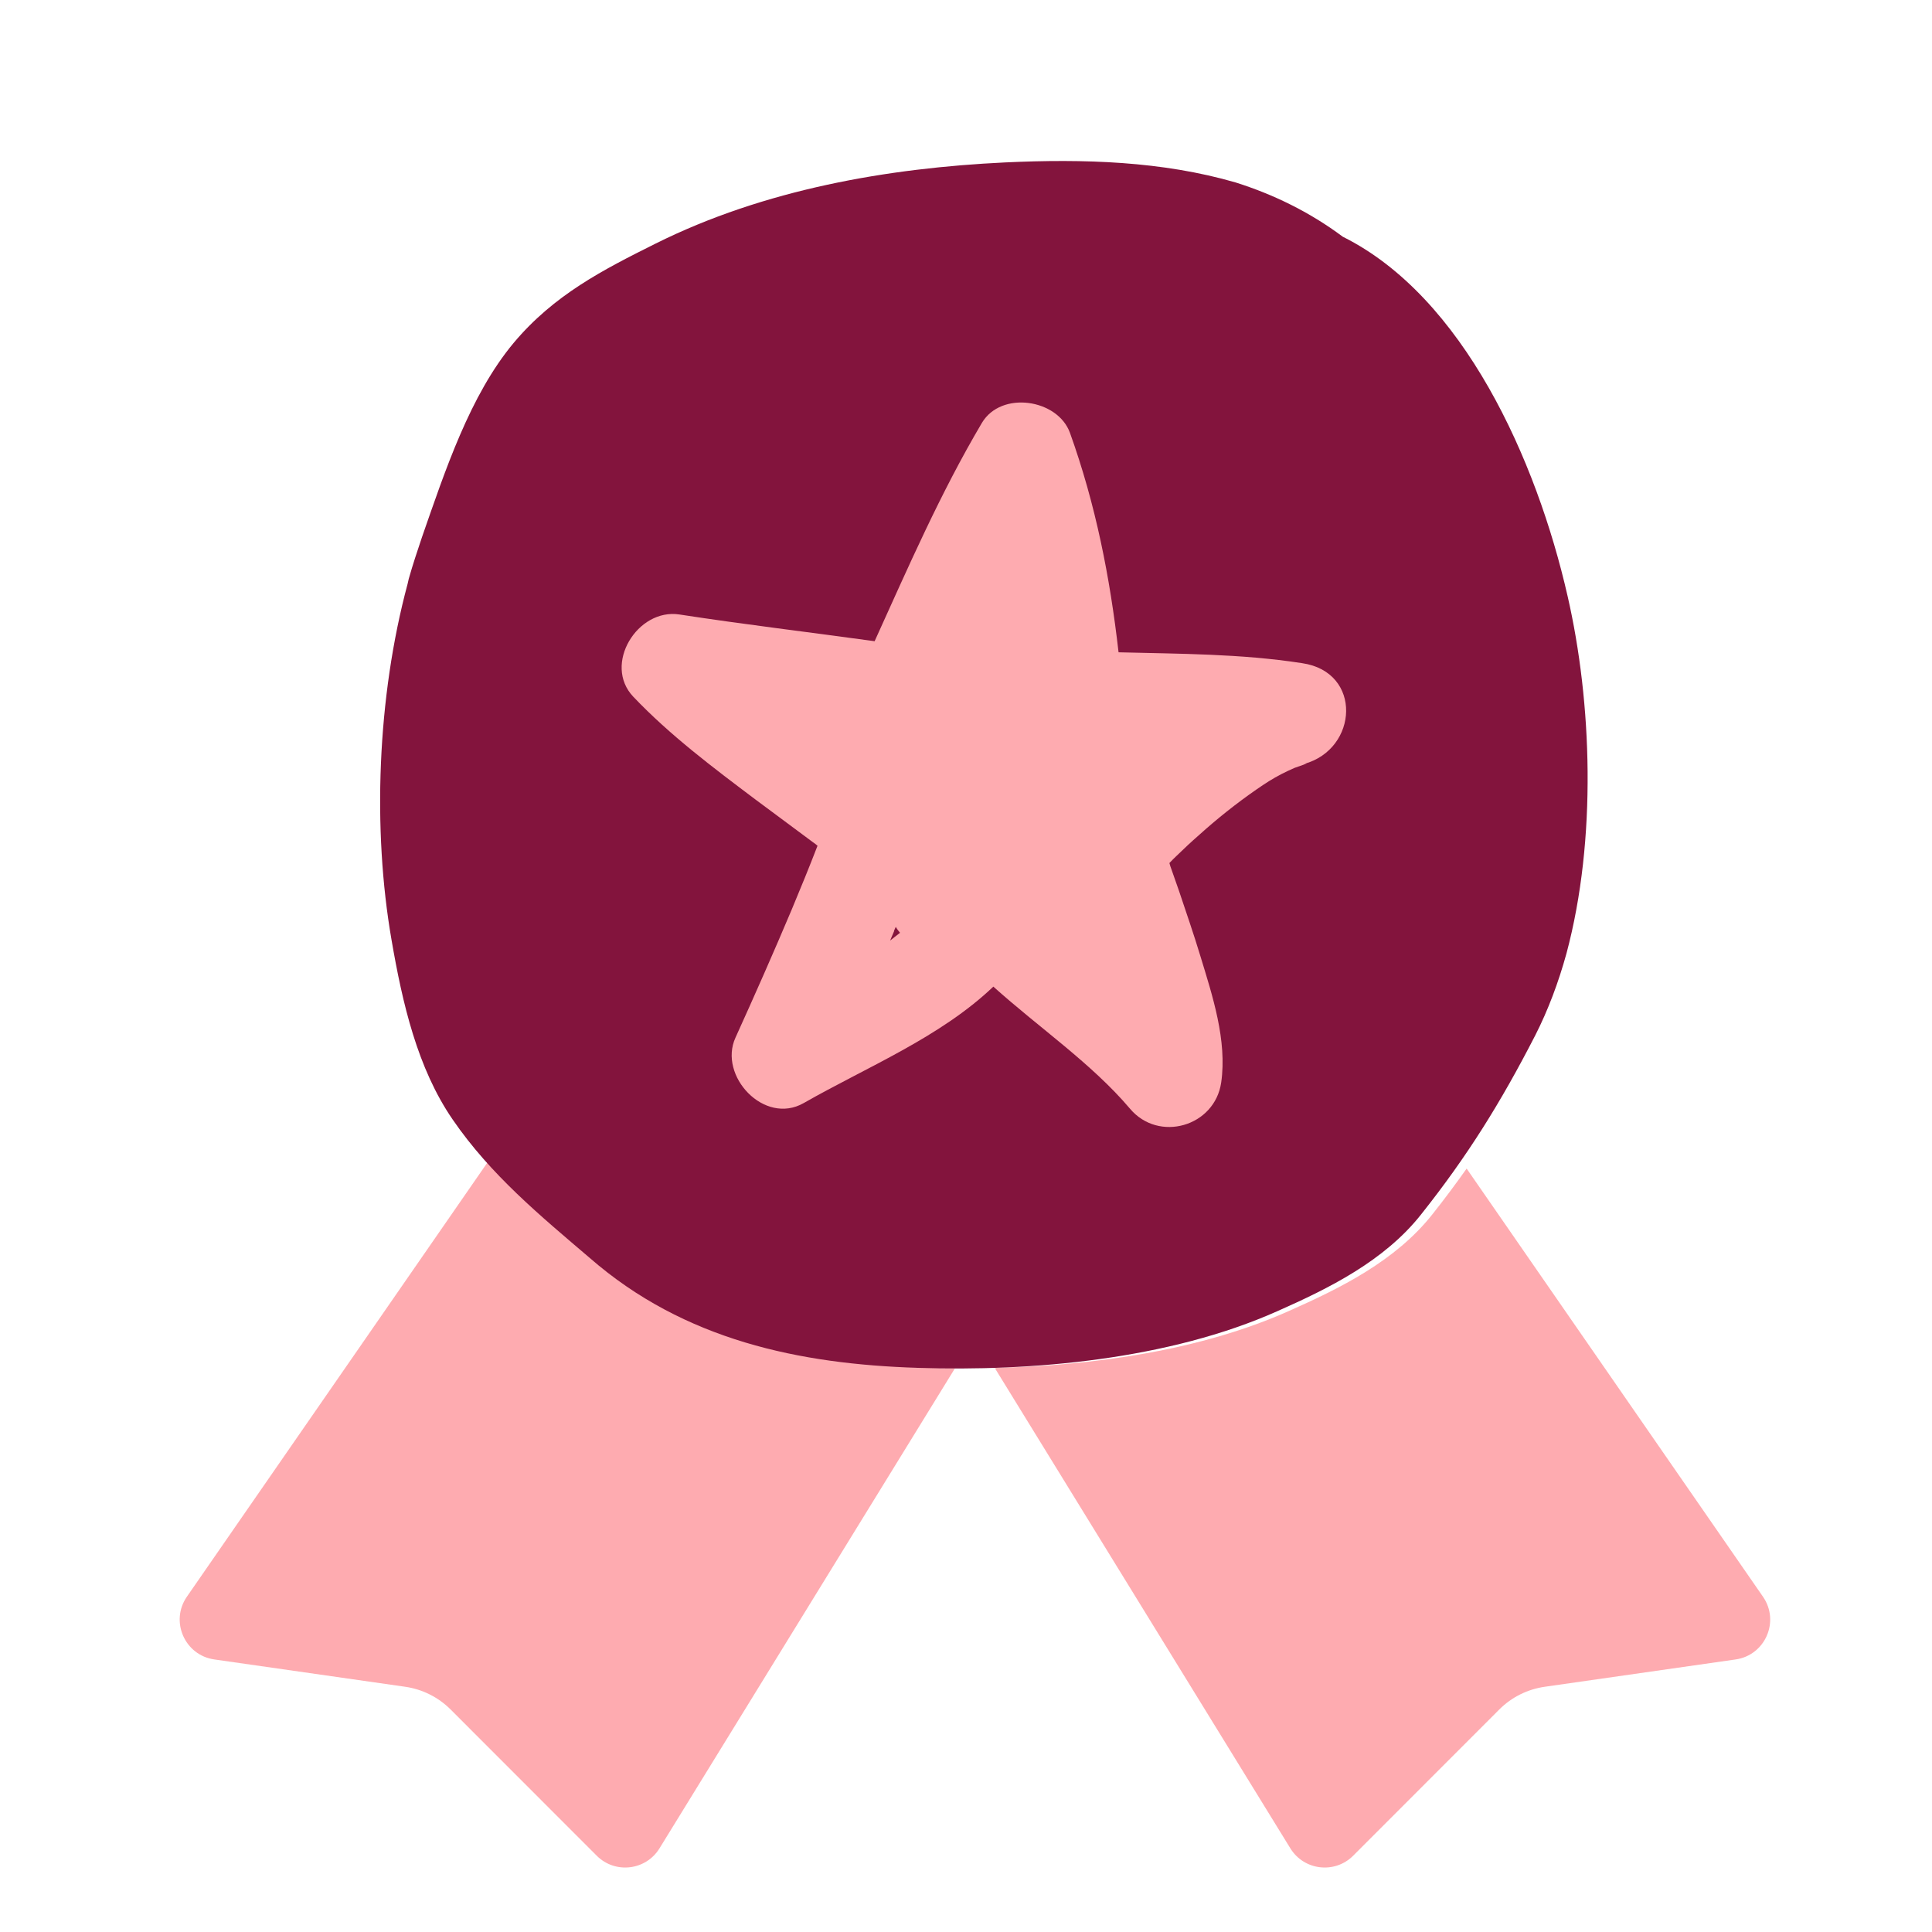
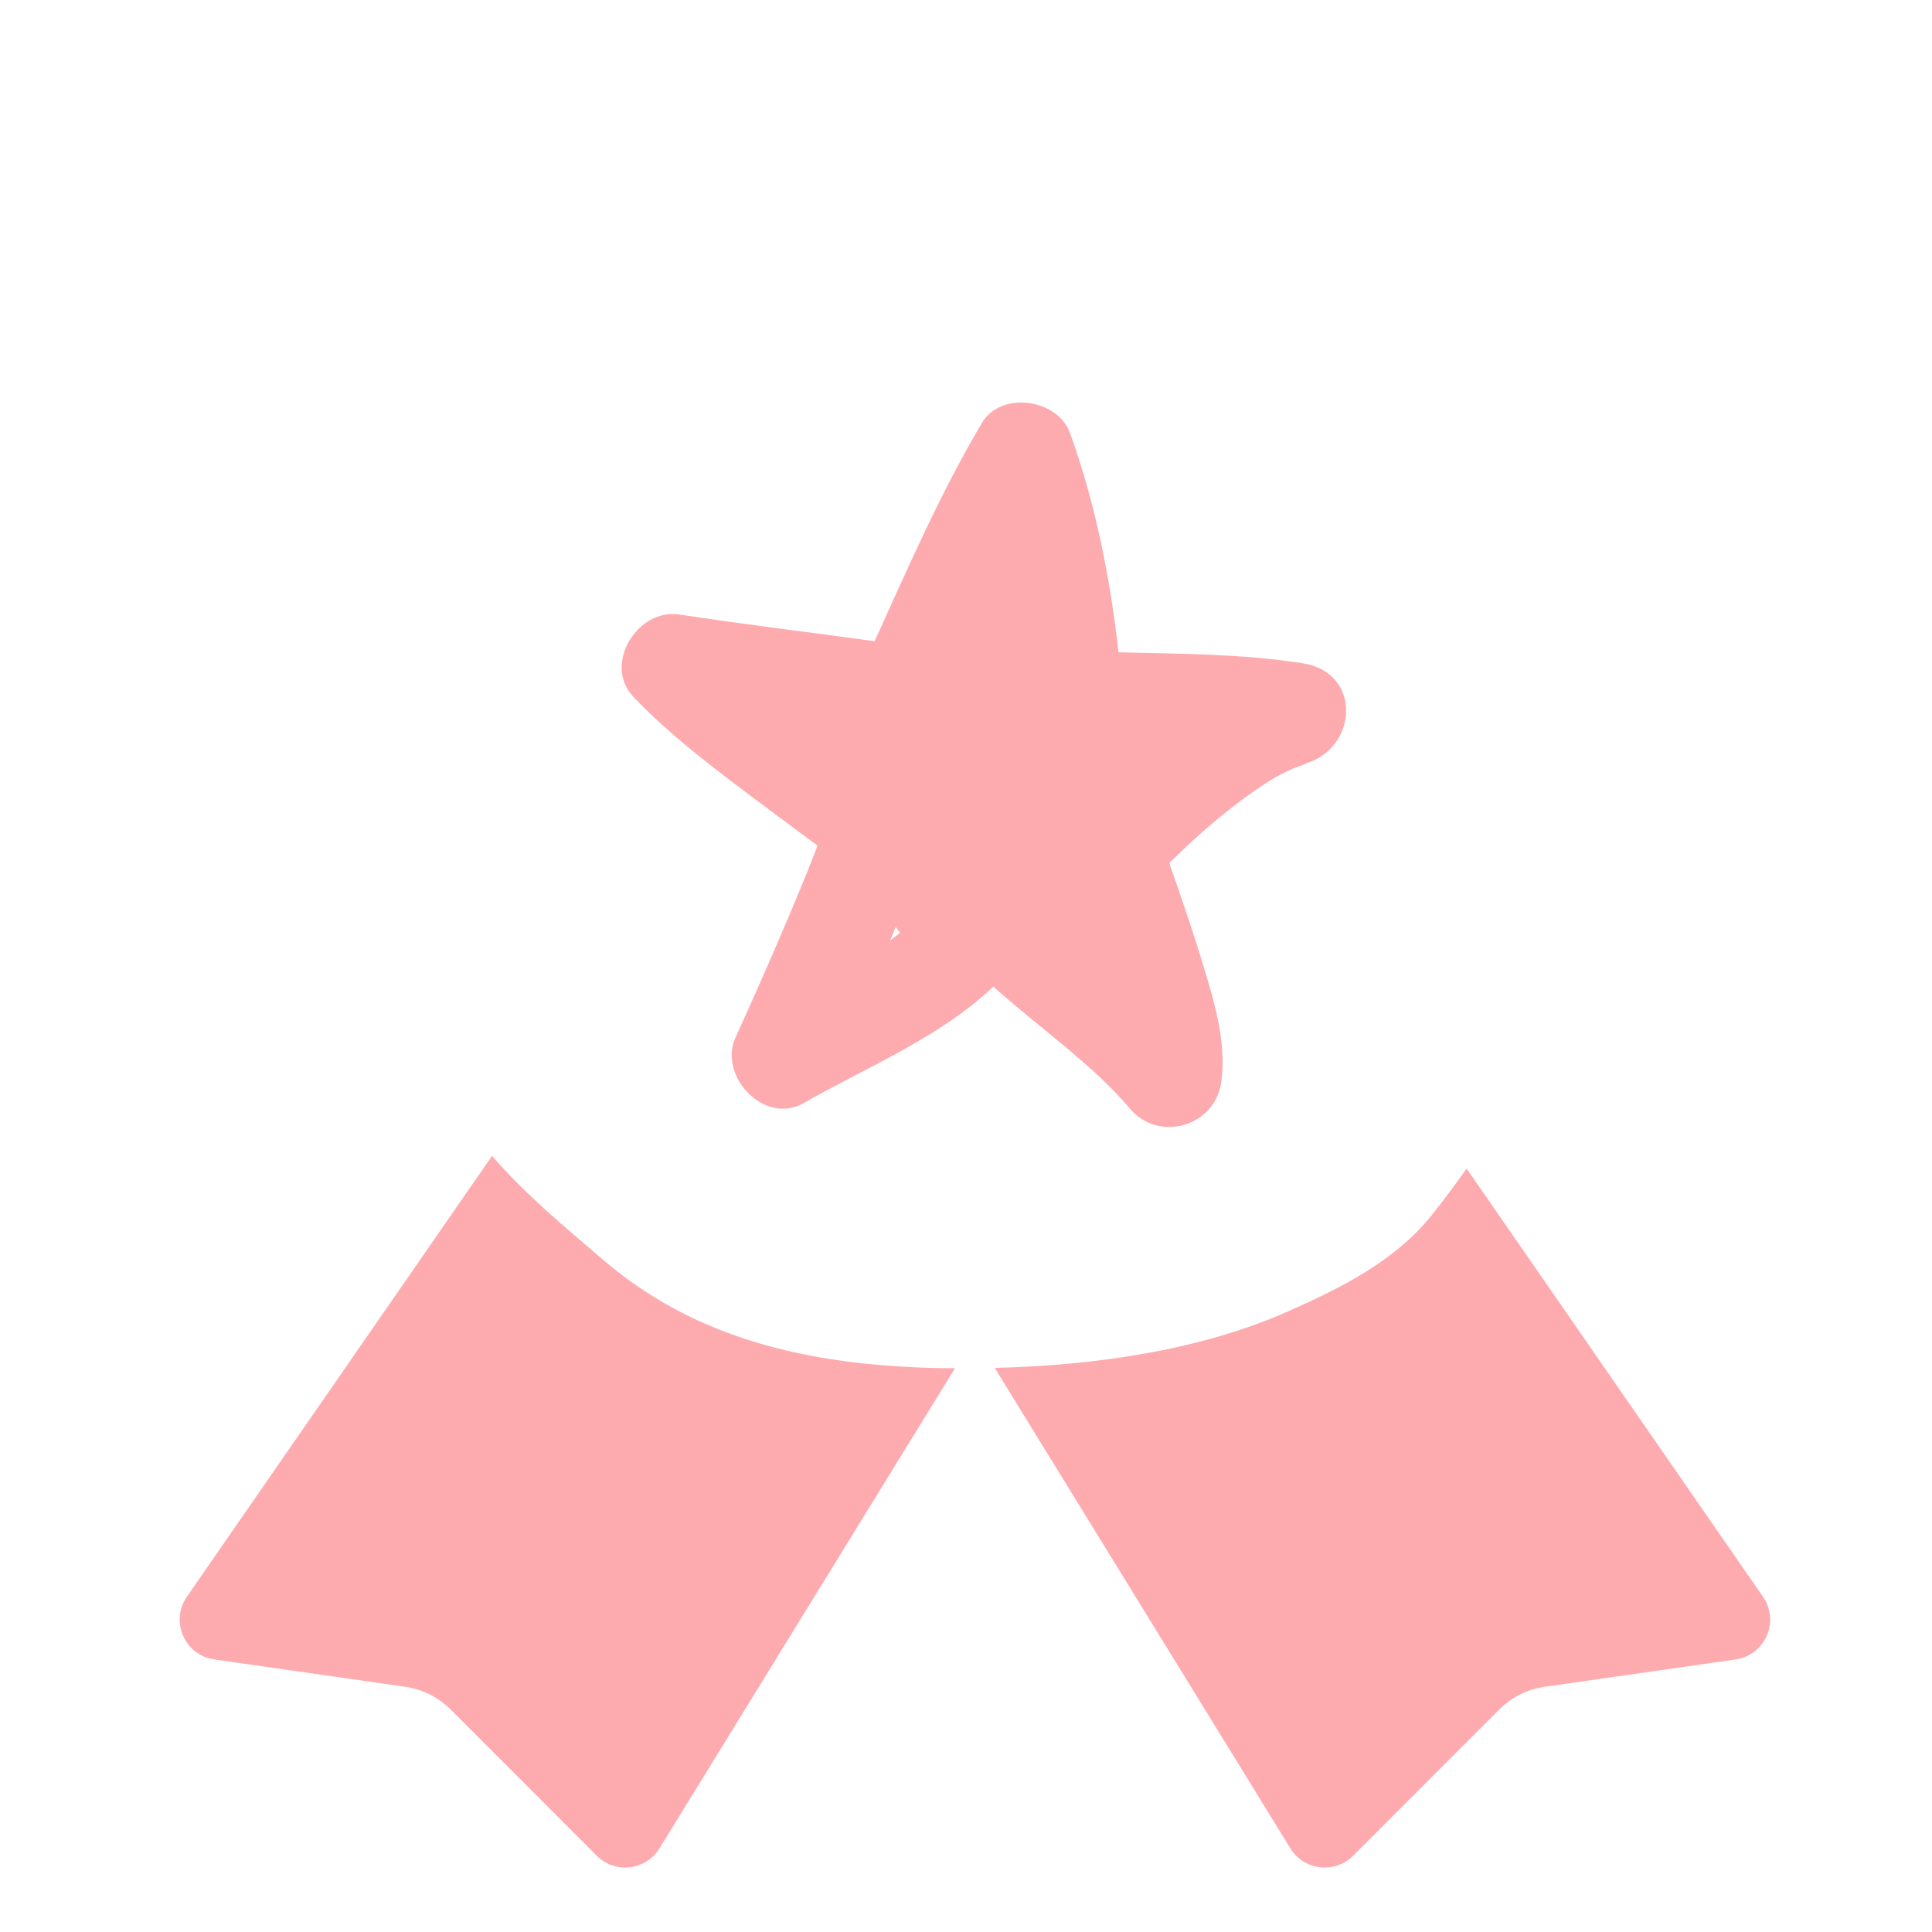
<svg xmlns="http://www.w3.org/2000/svg" width="54" height="54" viewBox="0 0 54 54" fill="none">
  <path d="M13.753 32.306C14.675 33.374 15.746 34.263 16.799 35.161C19.441 37.464 22.664 38.128 25.968 38.232C26.199 38.24 26.435 38.239 26.673 38.241L26.688 38.25L18.433 51.662C18.052 52.281 17.194 52.382 16.68 51.869L12.593 47.779C12.249 47.436 11.802 47.213 11.321 47.145L5.99 46.382C5.162 46.264 4.748 45.316 5.223 44.629L13.753 32.306Z" fill="#FEABB0" />
  <path d="M49.276 44.629C49.752 45.316 49.339 46.263 48.512 46.382L43.181 47.145C42.699 47.213 42.251 47.435 41.907 47.779L37.82 51.869C37.306 52.382 36.447 52.281 36.066 51.662L27.813 38.25L27.842 38.232C30.573 38.165 33.556 37.745 36.022 36.644C37.44 36.016 39.005 35.248 40.037 33.939C40.379 33.509 40.693 33.085 40.993 32.662L49.276 44.629Z" fill="#FEABB0" />
-   <path d="M28.088 4.54C24.817 4.697 21.368 5.291 18.323 6.809C16.856 7.541 15.486 8.239 14.358 9.583C13.134 11.048 12.441 13.16 11.796 15.009C11.667 15.393 11.538 15.777 11.425 16.178L11.393 16.318C10.539 19.493 10.41 23.192 10.942 26.263C11.248 28.043 11.667 29.857 12.65 31.288C13.714 32.841 15.116 33.992 16.485 35.161C19.128 37.464 22.351 38.127 25.655 38.232C28.829 38.337 32.665 38.005 35.711 36.644C37.129 36.016 38.692 35.248 39.723 33.94C41.012 32.317 41.947 30.817 42.914 28.932C43.268 28.235 43.558 27.467 43.784 26.647C44.638 23.454 44.493 19.615 43.816 16.667C42.946 12.845 40.9 8.292 37.532 6.617C36.597 5.919 35.582 5.43 34.534 5.099C32.487 4.506 30.296 4.436 28.088 4.54Z" fill="#83143D" />
-   <path d="M24.988 26.017C24.988 26.017 25.02 25.94 25.037 25.906C25.072 25.969 25.114 26.021 25.156 26.072C25.06 26.142 24.975 26.218 24.879 26.289C24.916 26.201 24.953 26.113 24.991 26.025M36.377 18.533C34.67 18.271 32.979 18.276 31.264 18.232C31.025 16.136 30.626 14.103 29.905 12.096C29.562 11.153 27.986 10.912 27.445 11.819C26.283 13.784 25.389 15.844 24.446 17.922C22.627 17.67 20.809 17.455 18.99 17.175C17.815 16.994 16.845 18.574 17.701 19.474C18.725 20.551 19.93 21.454 21.113 22.345C21.648 22.745 22.19 23.142 22.724 23.542C22.769 23.573 22.814 23.605 22.85 23.639C22.62 24.234 22.38 24.823 22.132 25.415C21.624 26.621 21.095 27.815 20.556 29.004C20.07 30.071 21.362 31.461 22.464 30.831C24.224 29.826 26.282 28.992 27.764 27.576C29.051 28.732 30.513 29.726 31.581 30.985C32.382 31.942 33.954 31.489 34.133 30.255C34.302 29.08 33.889 27.832 33.552 26.726C33.367 26.113 33.157 25.509 32.957 24.911C32.872 24.677 32.795 24.44 32.71 24.207C32.7 24.172 32.693 24.147 32.685 24.121C32.693 24.118 32.699 24.107 32.713 24.093C32.74 24.065 32.85 23.952 32.886 23.921C33.095 23.718 33.298 23.527 33.512 23.341C34.014 22.888 34.55 22.461 35.107 22.074C35.375 21.889 35.555 21.771 35.826 21.631C35.943 21.573 36.06 21.514 36.187 21.461C36.244 21.442 36.69 21.289 36.45 21.352C37.962 20.94 38.089 18.784 36.396 18.536" fill="#FEABB0" />
+   <path d="M24.988 26.017C24.988 26.017 25.02 25.94 25.037 25.906C25.072 25.969 25.114 26.021 25.156 26.072C25.06 26.142 24.975 26.218 24.879 26.289C24.916 26.201 24.953 26.113 24.991 26.025M36.377 18.533C34.67 18.271 32.979 18.276 31.264 18.232C31.025 16.136 30.626 14.103 29.905 12.096C29.562 11.153 27.986 10.912 27.445 11.819C26.283 13.784 25.389 15.844 24.446 17.922C22.627 17.67 20.809 17.455 18.99 17.175C17.815 16.994 16.845 18.574 17.701 19.474C18.725 20.551 19.93 21.454 21.113 22.345C21.648 22.745 22.19 23.142 22.724 23.542C22.769 23.573 22.814 23.605 22.85 23.639C22.62 24.234 22.38 24.823 22.132 25.415C21.624 26.621 21.095 27.815 20.556 29.004C20.07 30.071 21.362 31.461 22.464 30.831C24.224 29.826 26.282 28.992 27.764 27.576C29.051 28.732 30.513 29.726 31.581 30.985C32.382 31.942 33.954 31.489 34.133 30.255C34.302 29.08 33.889 27.832 33.552 26.726C33.367 26.113 33.157 25.509 32.957 24.911C32.872 24.677 32.795 24.44 32.71 24.207C32.7 24.172 32.693 24.147 32.685 24.121C32.693 24.118 32.699 24.107 32.713 24.093C33.095 23.718 33.298 23.527 33.512 23.341C34.014 22.888 34.55 22.461 35.107 22.074C35.375 21.889 35.555 21.771 35.826 21.631C35.943 21.573 36.06 21.514 36.187 21.461C36.244 21.442 36.69 21.289 36.45 21.352C37.962 20.94 38.089 18.784 36.396 18.536" fill="#FEABB0" />
</svg>